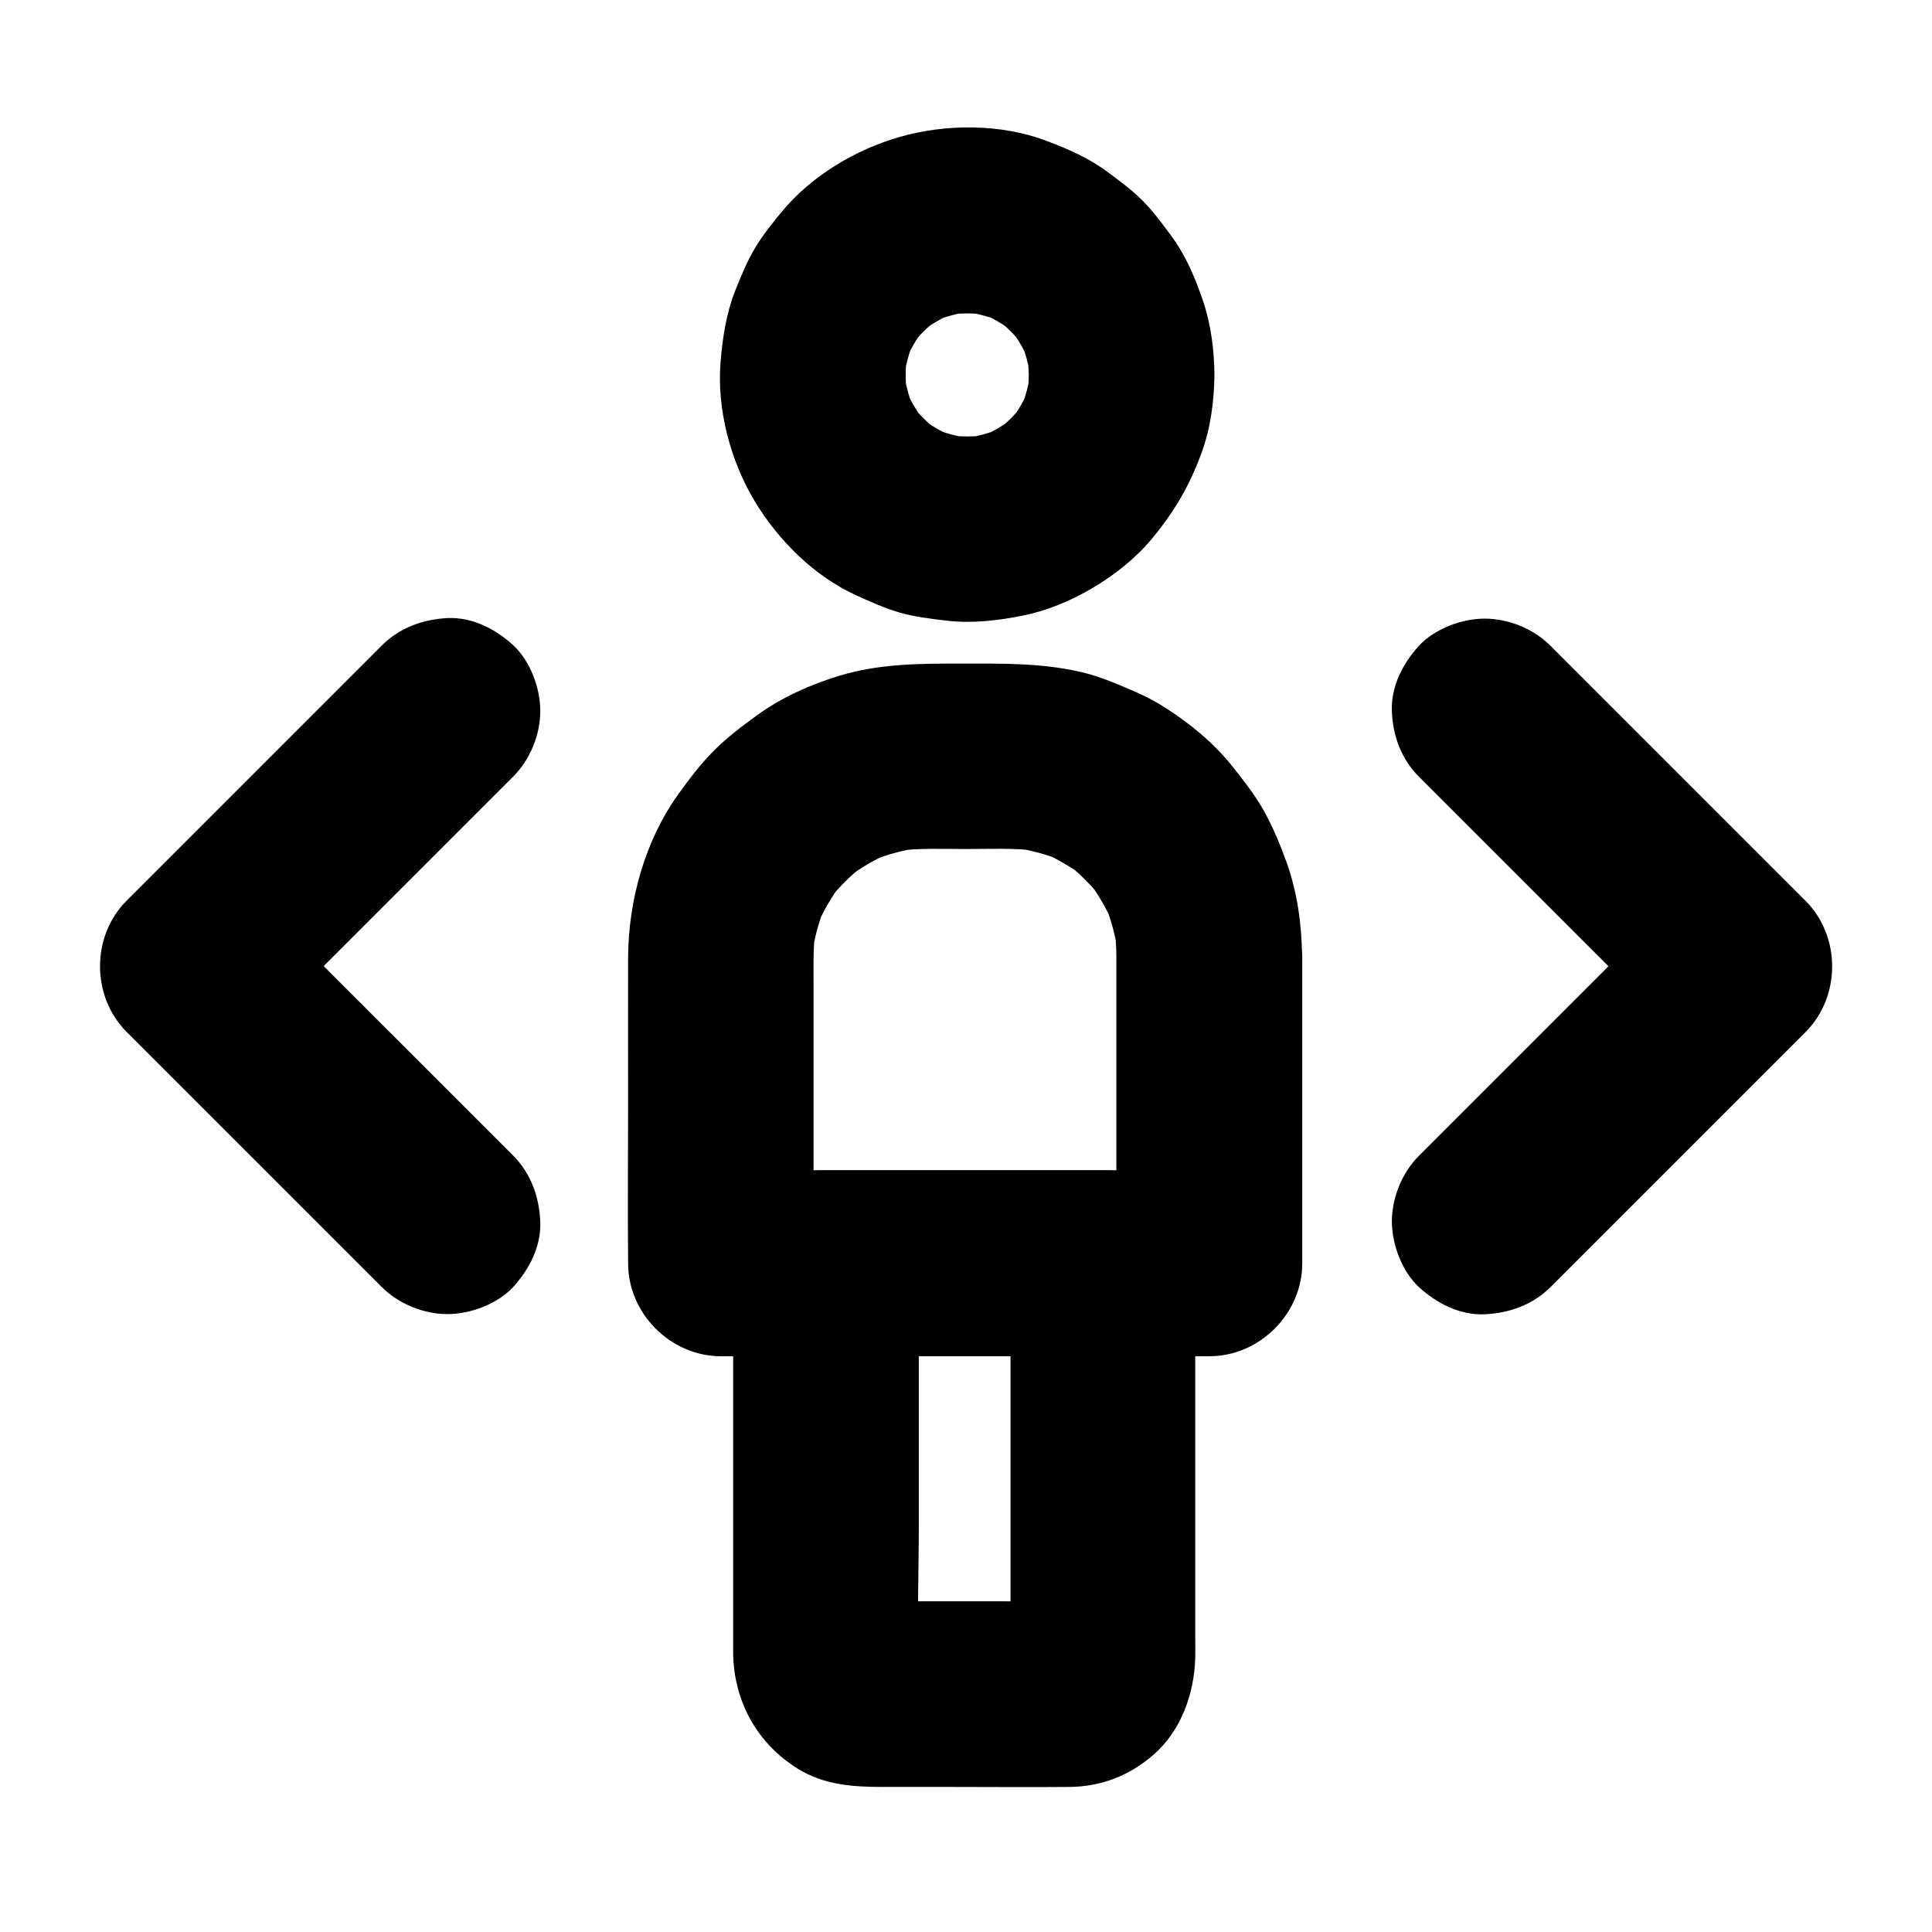
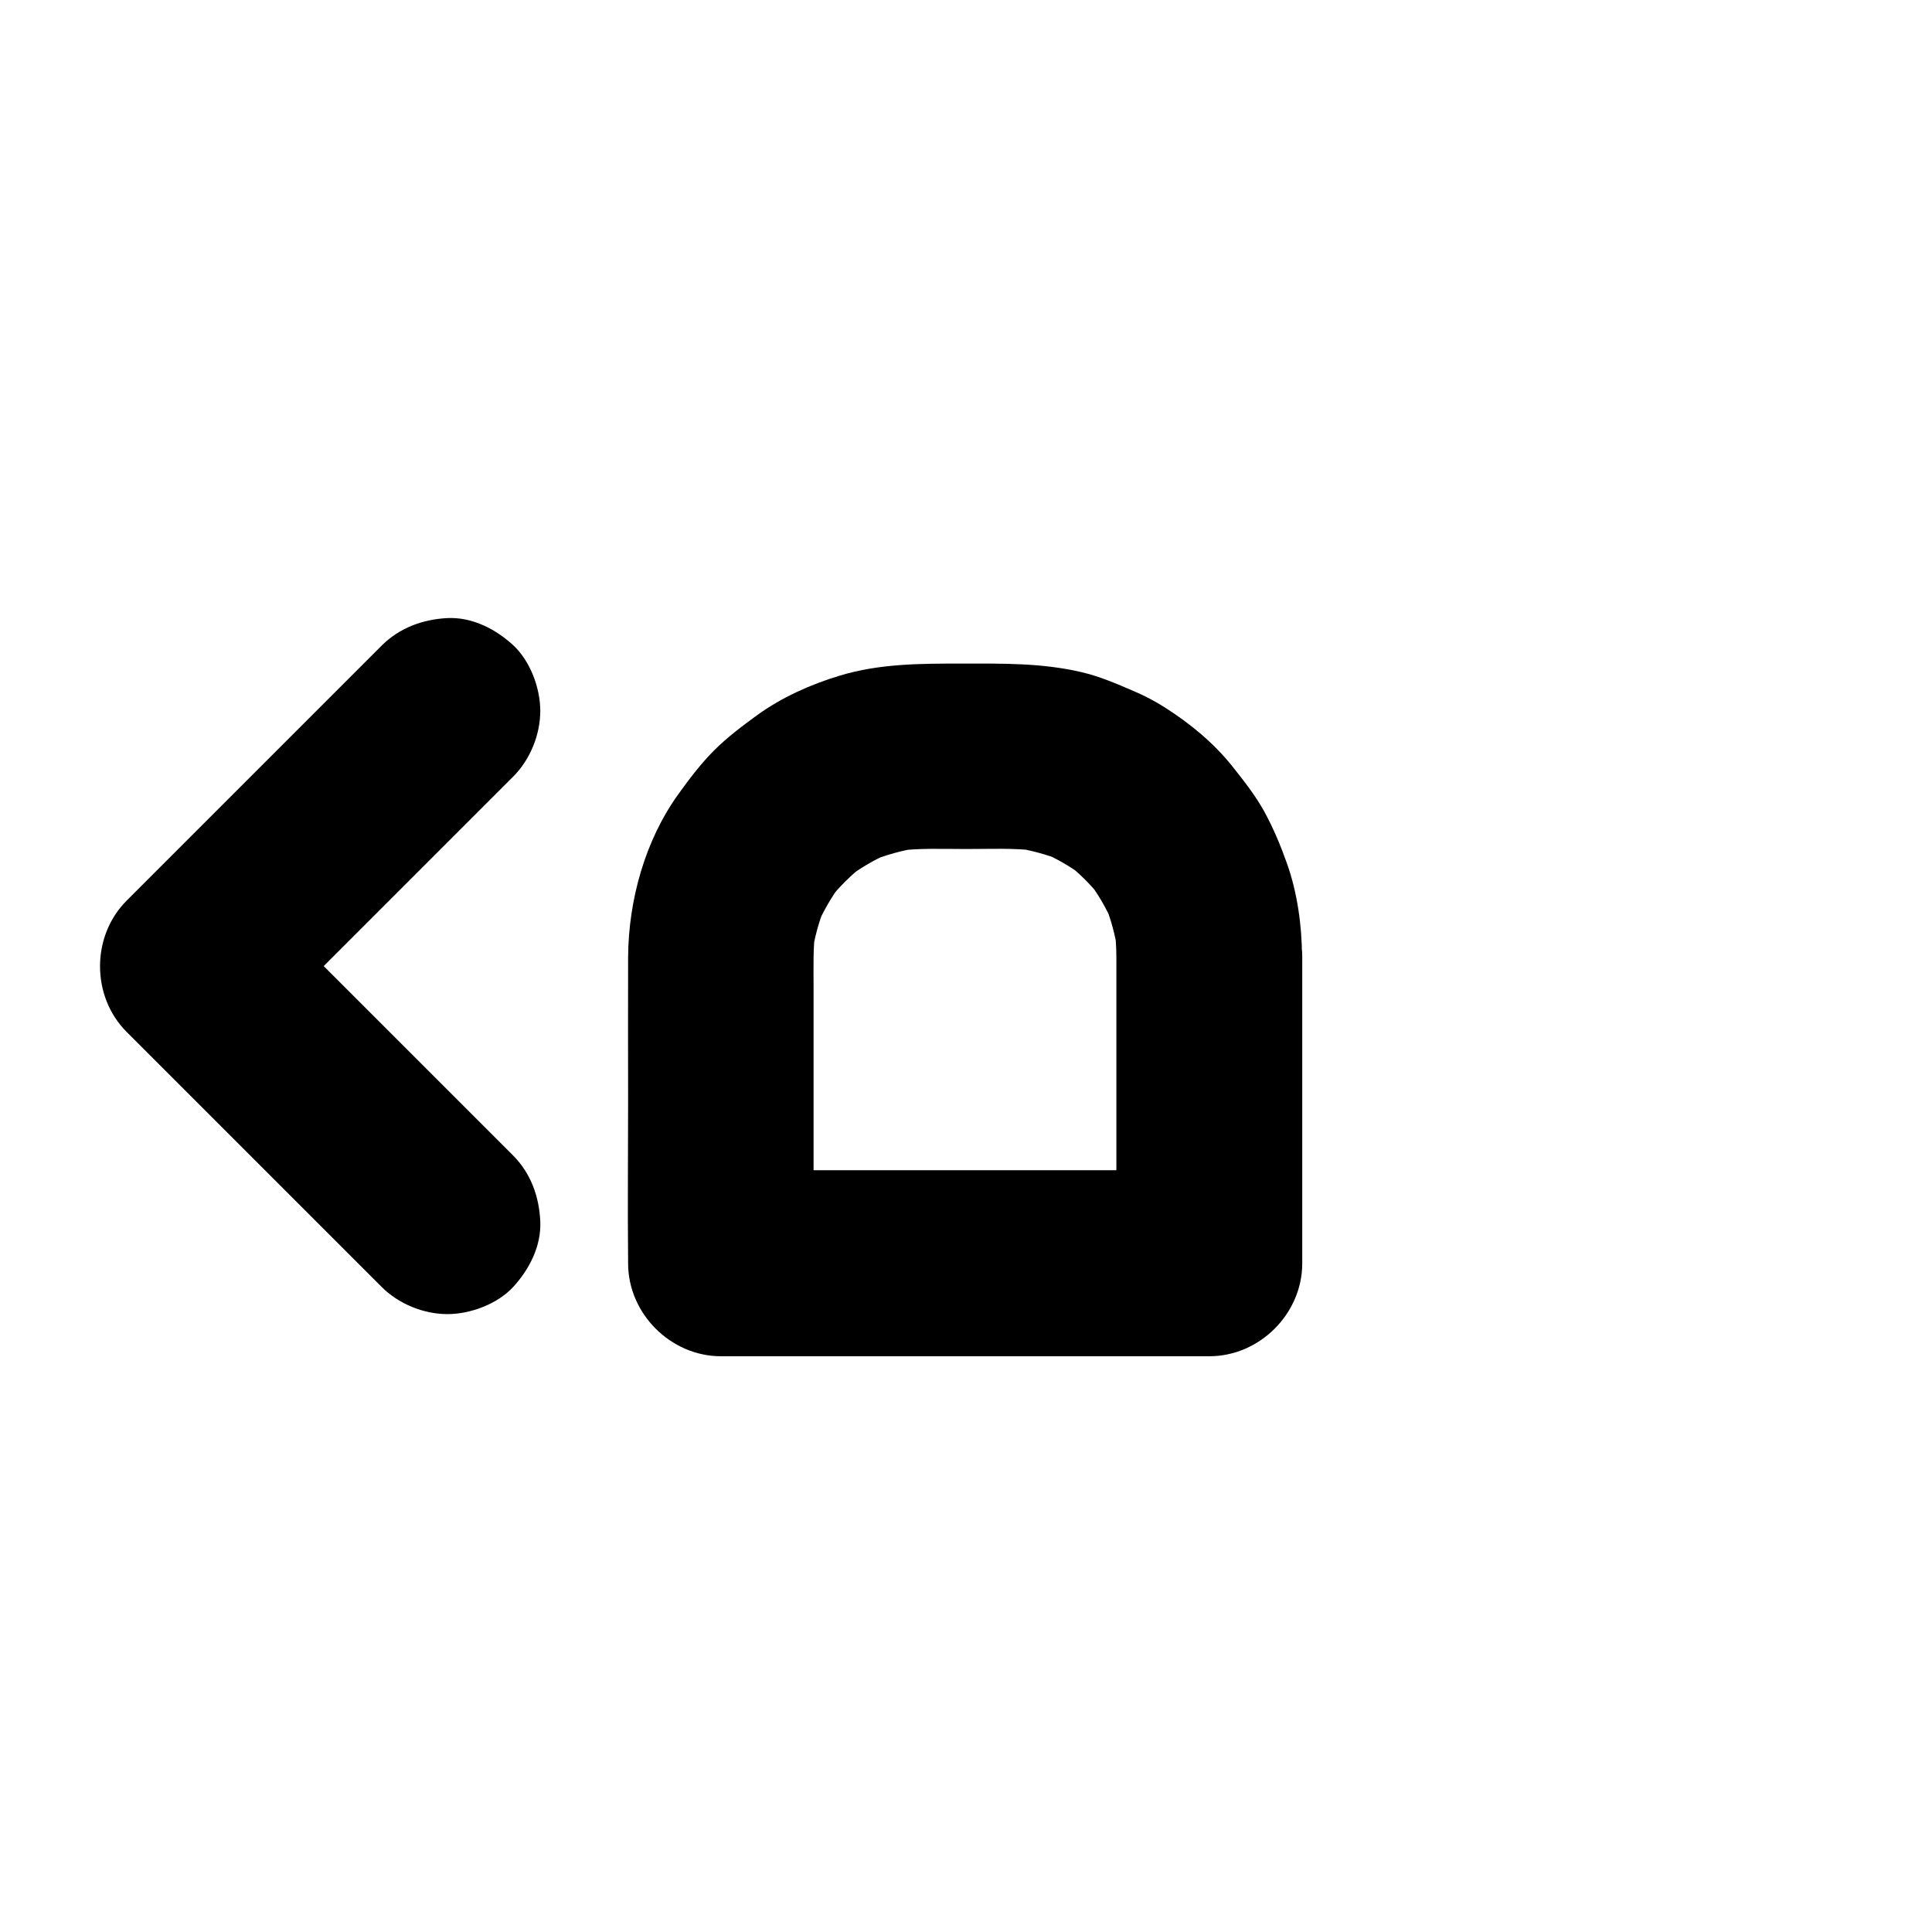
<svg xmlns="http://www.w3.org/2000/svg" fill="#000000" width="800px" height="800px" version="1.1" viewBox="144 144 512 512">
  <g>
-     <path d="m416.63 243.34c0 1.82-0.148 3.641-0.344 5.461 0.297-2.164 0.59-4.379 0.887-6.543-0.492 3.492-1.379 6.887-2.707 10.184 0.836-1.969 1.672-3.938 2.461-5.856-1.426 3.394-3.246 6.543-5.512 9.445 1.277-1.672 2.559-3.297 3.836-4.969-2.117 2.707-4.527 5.117-7.231 7.231 1.672-1.277 3.297-2.559 4.969-3.836-2.902 2.215-6.051 4.082-9.445 5.512 1.969-0.836 3.938-1.672 5.856-2.461-3.297 1.328-6.691 2.215-10.184 2.707 2.164-0.297 4.379-0.59 6.543-0.887-3.641 0.441-7.231 0.441-10.875 0 2.164 0.297 4.379 0.59 6.543 0.887-3.492-0.492-6.887-1.379-10.184-2.707 1.969 0.836 3.938 1.672 5.856 2.461-3.394-1.426-6.543-3.246-9.445-5.512 1.672 1.277 3.297 2.559 4.969 3.836-2.707-2.117-5.117-4.527-7.231-7.231 1.277 1.672 2.559 3.297 3.836 4.969-2.215-2.902-4.082-6.051-5.512-9.445 0.836 1.969 1.672 3.938 2.461 5.856-1.328-3.297-2.215-6.691-2.707-10.184 0.297 2.164 0.59 4.379 0.887 6.543-0.441-3.641-0.441-7.231 0-10.875-0.297 2.164-0.59 4.379-0.887 6.543 0.492-3.492 1.379-6.887 2.707-10.184-0.836 1.969-1.672 3.938-2.461 5.856 1.426-3.394 3.246-6.543 5.512-9.445-1.277 1.672-2.559 3.297-3.836 4.969 2.117-2.707 4.527-5.117 7.231-7.231-1.672 1.277-3.297 2.559-4.969 3.836 2.902-2.215 6.051-4.082 9.445-5.512-1.969 0.836-3.938 1.672-5.856 2.461 3.297-1.328 6.691-2.215 10.184-2.707-2.164 0.297-4.379 0.59-6.543 0.887 3.641-0.441 7.231-0.441 10.875 0-2.164-0.297-4.379-0.59-6.543-0.887 3.492 0.492 6.887 1.379 10.184 2.707-1.969-0.836-3.938-1.672-5.856-2.461 3.394 1.426 6.543 3.246 9.445 5.512-1.672-1.277-3.297-2.559-4.969-3.836 2.707 2.117 5.117 4.527 7.231 7.231-1.277-1.672-2.559-3.297-3.836-4.969 2.215 2.902 4.082 6.051 5.512 9.445-0.836-1.969-1.672-3.938-2.461-5.856 1.328 3.297 2.215 6.691 2.707 10.184-0.297-2.164-0.59-4.379-0.887-6.543 0.195 1.773 0.293 3.547 0.344 5.414 0.051 6.348 2.707 12.891 7.184 17.418 4.281 4.281 11.266 7.477 17.418 7.184 6.348-0.297 12.941-2.363 17.418-7.184 4.379-4.773 7.281-10.727 7.184-17.418-0.051-6.445-0.887-13.234-2.953-19.387-1.969-5.902-4.527-12.004-8.215-17.074-2.312-3.148-4.625-6.348-7.332-9.152-2.856-3-6.199-5.461-9.496-7.922-5.07-3.832-10.68-6.289-16.582-8.504-12.004-4.527-26.52-4.527-38.77-1.031-11.809 3.394-23.371 10.281-31.293 19.828-2.461 2.953-4.969 6.102-6.988 9.445-2.215 3.641-3.836 7.676-5.41 11.609-2.363 6.004-3.297 12.348-3.836 18.746-1.031 12.547 2.609 26.223 9.055 36.949 6.25 10.383 15.891 19.977 27.059 24.992 3.691 1.672 7.477 3.394 11.414 4.527 4.035 1.133 8.266 1.625 12.398 2.117 6.691 0.789 13.48 0 20.074-1.328 6.496-1.277 12.941-3.984 18.648-7.379 5.758-3.394 11.367-7.824 15.645-12.988 5.953-7.184 9.84-13.824 13.086-22.535 2.461-6.594 3.445-13.973 3.492-20.961 0.051-6.297-2.805-12.988-7.184-17.418-4.281-4.281-11.266-7.477-17.418-7.184-13.43 0.641-24.5 10.824-24.598 24.648z" />
+     <path d="m416.63 243.34z" />
    <path d="m439.85 397.44v71.047 10.234c8.215-8.215 16.383-16.383 24.602-24.602h-43.691-69.668-16.09c8.215 8.215 16.383 16.383 24.602 24.602v-29.227-44.379c0-4.82-0.148-9.691 0.441-14.465-0.297 2.164-0.59 4.379-0.887 6.543 0.641-4.625 1.871-9.102 3.641-13.383-0.836 1.969-1.672 3.938-2.461 5.856 1.82-4.184 4.082-8.117 6.84-11.758-1.277 1.672-2.559 3.297-3.836 4.969 2.902-3.738 6.297-7.086 10.035-9.988-1.672 1.277-3.297 2.559-4.969 3.836 3.641-2.754 7.578-5.066 11.809-6.84-1.969 0.836-3.938 1.672-5.856 2.461 4.328-1.77 8.809-3.051 13.43-3.691-2.164 0.297-4.379 0.59-6.543 0.887 6.199-0.836 12.594-0.543 18.844-0.543 6.199 0 12.496-0.297 18.648 0.441-2.164-0.297-4.379-0.59-6.543-0.887 4.574 0.641 9.055 1.82 13.332 3.543-1.969-0.836-3.938-1.672-5.856-2.461 4.133 1.77 8.02 3.984 11.609 6.691-1.672-1.277-3.297-2.559-4.969-3.836 3.543 2.754 6.691 5.856 9.496 9.398-1.277-1.672-2.559-3.297-3.836-4.969 2.902 3.738 5.266 7.824 7.133 12.152-0.836-1.969-1.672-3.938-2.461-5.856 1.77 4.281 2.953 8.758 3.641 13.332-0.297-2.164-0.59-4.379-0.887-6.543 0.25 2.465 0.449 4.922 0.449 7.434 0.051 6.348 2.707 12.891 7.184 17.418 4.281 4.281 11.266 7.477 17.418 7.184 6.348-0.297 12.941-2.363 17.418-7.184 4.379-4.773 7.231-10.727 7.184-17.418-0.051-8.215-1.23-16.828-3.984-24.602-1.672-4.723-3.641-9.445-6.051-13.824-2.363-4.281-5.41-8.117-8.414-11.906-4.922-6.199-11.219-11.367-17.859-15.598-2.609-1.672-5.363-3.102-8.215-4.328-4.574-1.969-9.102-3.938-13.973-5.066-10.527-2.461-21.008-2.262-31.684-2.262-10.875 0-21.797 0-32.324 3.199-7.676 2.312-15.398 5.758-21.895 10.48-3.938 2.856-7.922 5.856-11.367 9.297-3.543 3.543-6.594 7.578-9.496 11.609-8.855 12.301-13.234 28.141-13.332 43.199-0.051 12.793 0 25.535 0 38.328 0 14.023-0.148 28.094 0 42.117v0.738c0 13.285 11.266 24.602 24.602 24.602h43.691 69.668 16.09c13.285 0 24.602-11.266 24.602-24.602v-71.047-10.234c0-6.297-2.754-12.941-7.184-17.418-4.281-4.281-11.266-7.477-17.418-7.184-6.348 0.297-12.941 2.363-17.418 7.184-4.438 4.719-7.242 10.672-7.242 17.316z" />
-     <path d="m411.8 478.72v35.57 56.531c0 4.527 0.344 9.25-0.098 13.777 0.297-2.164 0.59-4.379 0.887-6.543-0.195 1.133-0.441 2.215-0.934 3.297 0.836-1.969 1.672-3.938 2.461-5.856-0.395 0.789-0.836 1.523-1.379 2.262 1.277-1.672 2.559-3.297 3.836-4.969-0.441 0.492-0.887 0.934-1.379 1.328 1.672-1.277 3.297-2.559 4.969-3.836-0.543 0.395-1.031 0.641-1.672 0.934 1.969-0.836 3.938-1.672 5.856-2.461-0.641 0.246-1.23 0.344-1.918 0.441 2.164-0.297 4.379-0.59 6.543-0.887-6.394 0.297-12.891 0.051-19.336 0.051h-30.207c-2.461 0-4.969 0.098-7.43-0.051 2.164 0.297 4.379 0.59 6.543 0.887-0.934-0.148-1.82-0.344-2.707-0.738 1.969 0.836 3.938 1.672 5.856 2.461-0.887-0.441-1.672-0.934-2.461-1.523 1.672 1.277 3.297 2.559 4.969 3.836-0.738-0.641-1.379-1.328-2.016-2.117 1.277 1.672 2.559 3.297 3.836 4.969-0.395-0.59-0.738-1.18-1.082-1.871 0.836 1.969 1.672 3.938 2.461 5.856-0.344-0.887-0.59-1.77-0.738-2.707 0.297 2.164 0.59 4.379 0.887 6.543-0.543-11.855-0.051-23.91-0.051-35.77v-56.336-13.039c-8.215 8.215-16.383 16.383-24.602 24.602h64.305 9.004c6.297 0 12.941-2.754 17.418-7.184 4.281-4.281 7.477-11.266 7.184-17.418-0.297-6.348-2.363-12.941-7.184-17.418-4.82-4.43-10.727-7.184-17.418-7.184h-64.305-9.004c-13.285 0-24.602 11.266-24.602 24.602v56.68 36.262 9.891c0 12.891 6.148 24.355 17.219 31.191 7.035 4.328 14.711 4.773 22.582 4.773h17.418c10.676 0 21.352 0.098 31.98 0 8.512-0.098 15.941-3.051 22.289-8.609 7.281-6.394 10.727-16.188 10.973-25.684 0.051-1.969 0-3.887 0-5.856v-32.027-65.289-1.277c0-6.297-2.754-12.941-7.184-17.418-4.281-4.281-11.266-7.477-17.418-7.184-6.348 0.297-12.941 2.363-17.418 7.184-4.129 4.731-6.934 10.684-6.934 17.324z" />
-     <path d="m520.05 349.86c7.625 7.625 15.254 15.254 22.879 22.879 12.152 12.152 24.254 24.254 36.406 36.406 2.754 2.754 5.559 5.559 8.316 8.316v-34.785c-7.625 7.625-15.254 15.254-22.879 22.879-12.152 12.152-24.254 24.254-36.406 36.406-2.754 2.754-5.559 5.559-8.316 8.316-4.477 4.477-7.184 11.07-7.184 17.418 0 6.051 2.656 13.234 7.184 17.418 4.676 4.281 10.824 7.477 17.418 7.184 6.543-0.297 12.695-2.508 17.418-7.184l67.602-67.602c9.398-9.398 9.398-25.387 0-34.785-7.625-7.625-15.254-15.254-22.879-22.879-12.152-12.152-24.254-24.254-36.406-36.406-2.754-2.754-5.559-5.559-8.316-8.316-4.477-4.477-11.07-7.184-17.418-7.184-6.051 0-13.234 2.656-17.418 7.184-4.281 4.676-7.477 10.824-7.184 17.418 0.246 6.445 2.461 12.594 7.184 17.316z" />
    <path d="m245.16 315.08-22.879 22.879c-12.152 12.152-24.254 24.254-36.406 36.406-2.754 2.754-5.559 5.559-8.316 8.316-9.398 9.398-9.398 25.387 0 34.785l67.602 67.602c4.477 4.477 11.07 7.184 17.418 7.184 6.051 0 13.234-2.656 17.418-7.184 4.281-4.676 7.477-10.824 7.184-17.418-0.297-6.543-2.508-12.695-7.184-17.418-7.625-7.625-15.254-15.254-22.879-22.879-12.152-12.152-24.254-24.254-36.406-36.406-2.754-2.754-5.559-5.559-8.316-8.316v34.785l67.602-67.602c4.477-4.477 7.184-11.07 7.184-17.418 0-6.051-2.656-13.234-7.184-17.418-4.676-4.281-10.824-7.477-17.418-7.184-6.543 0.348-12.691 2.562-17.418 7.285z" />
  </g>
</svg>